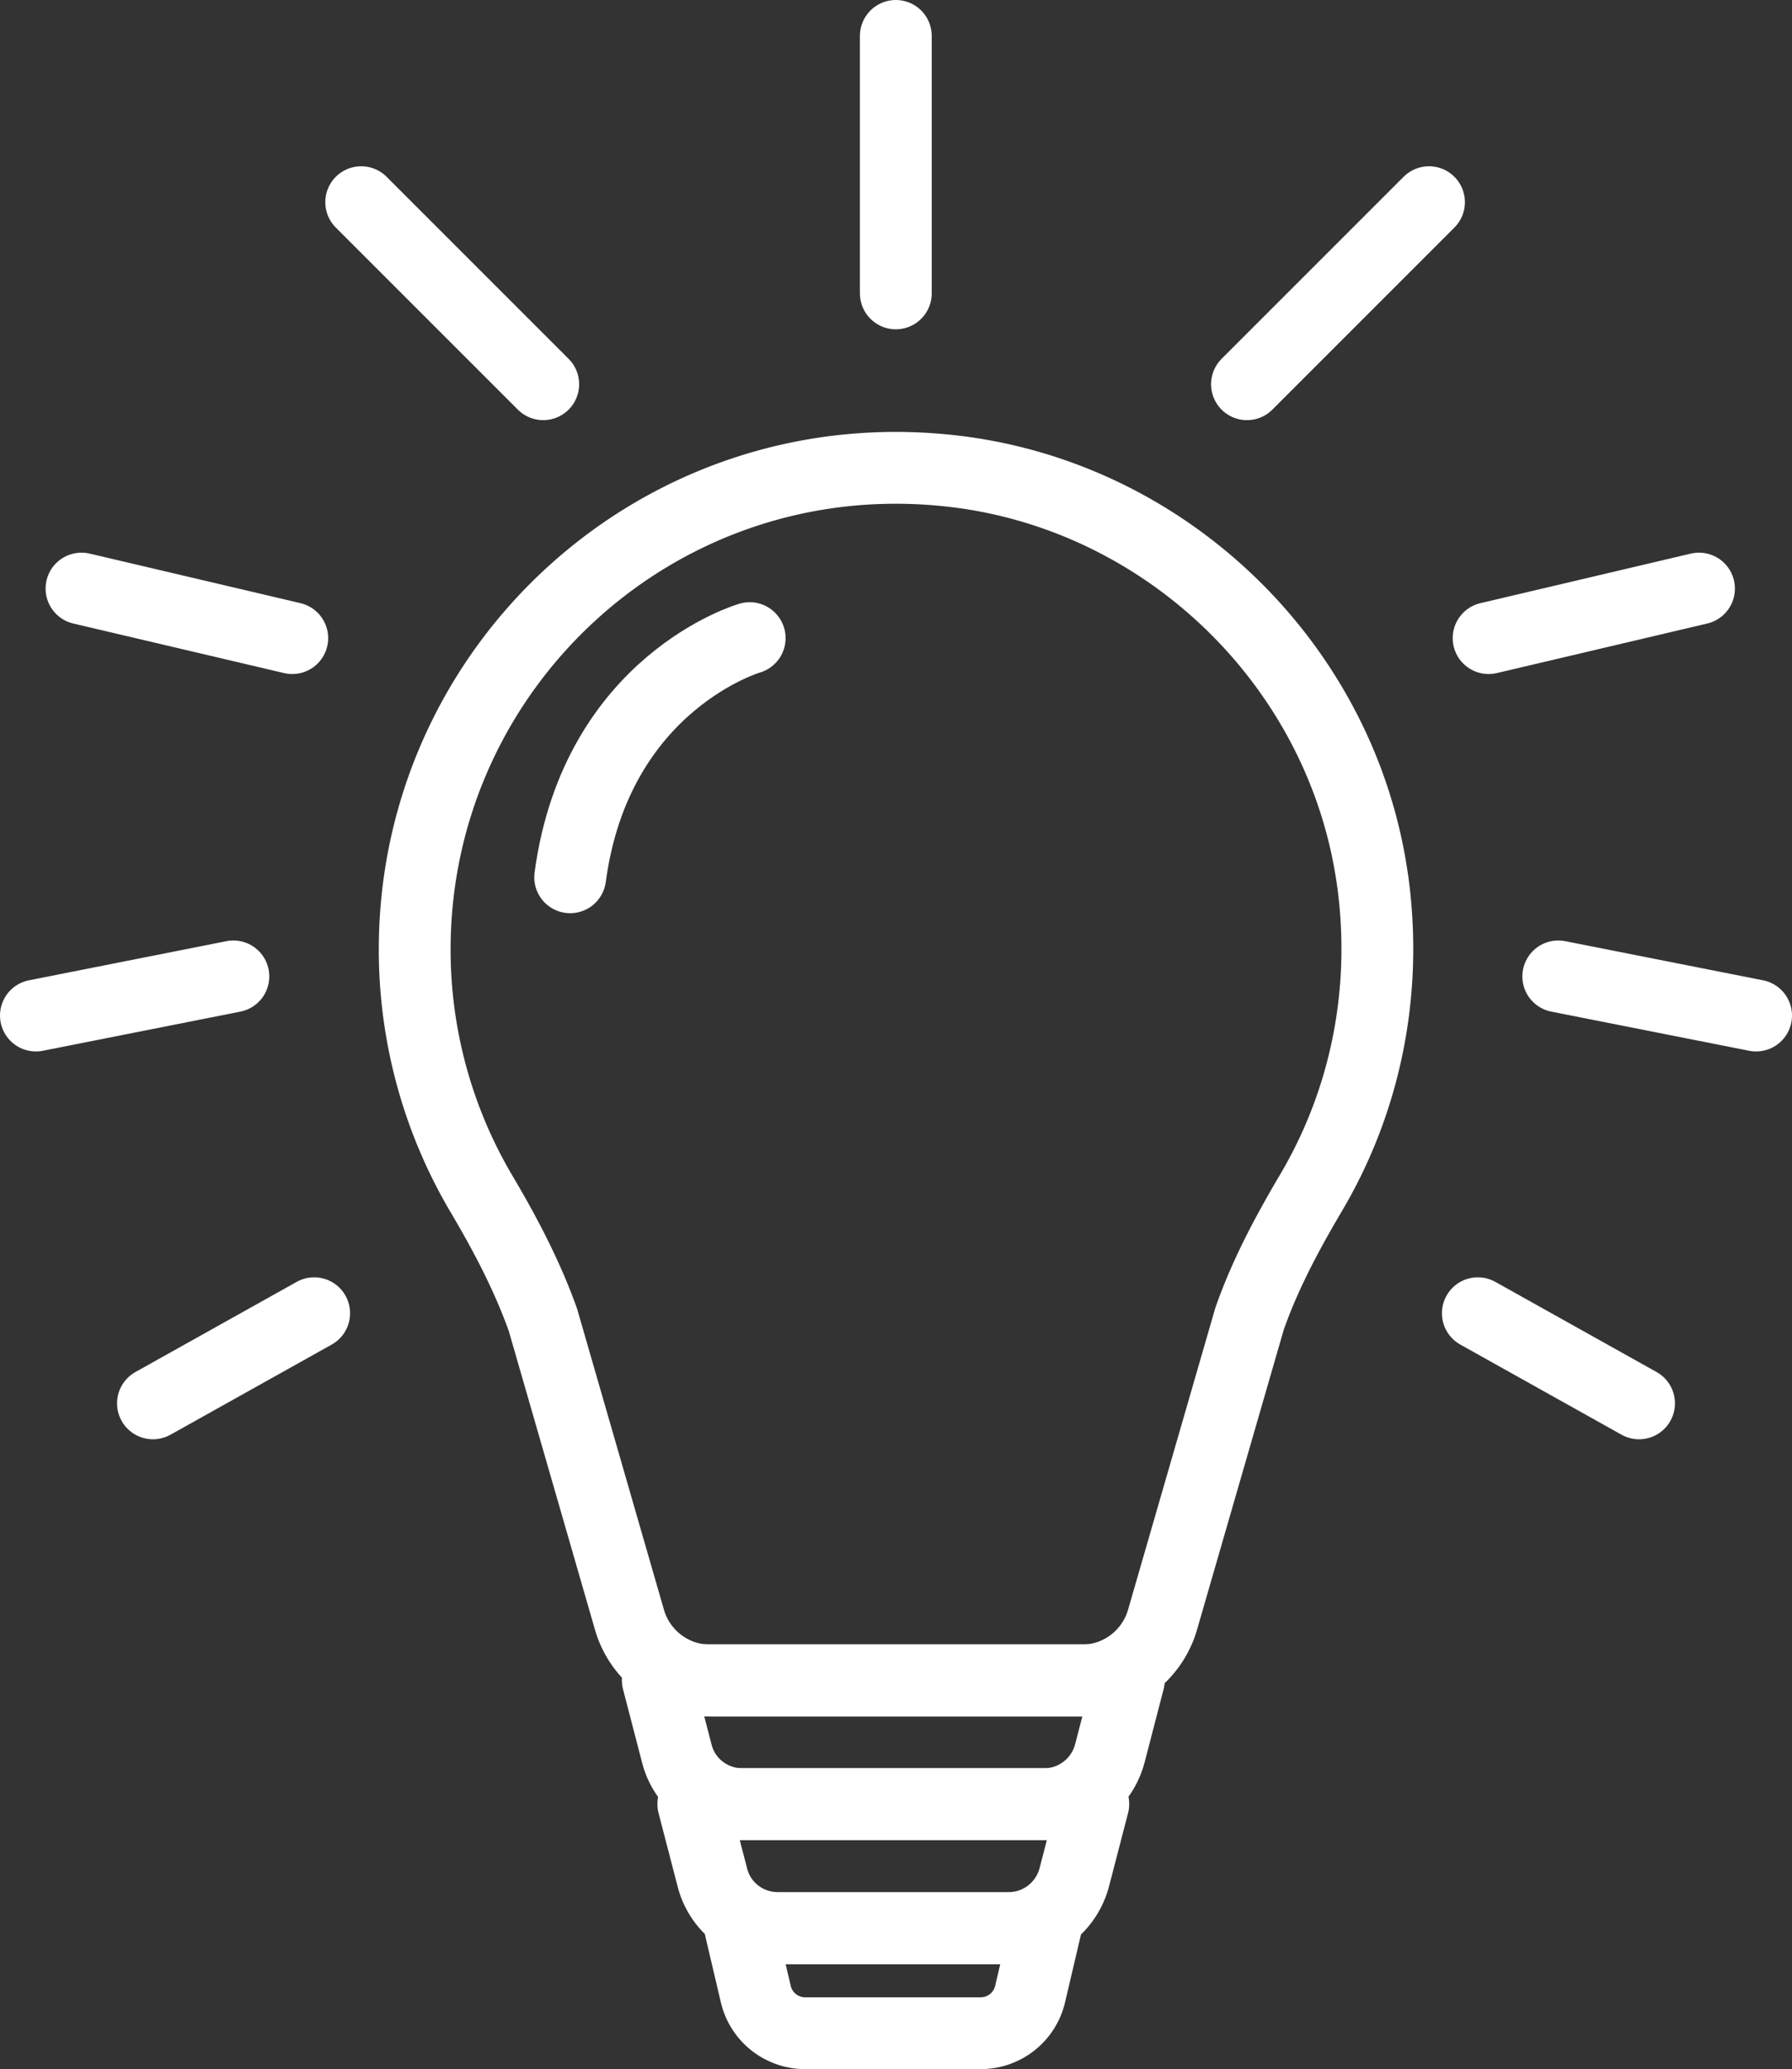
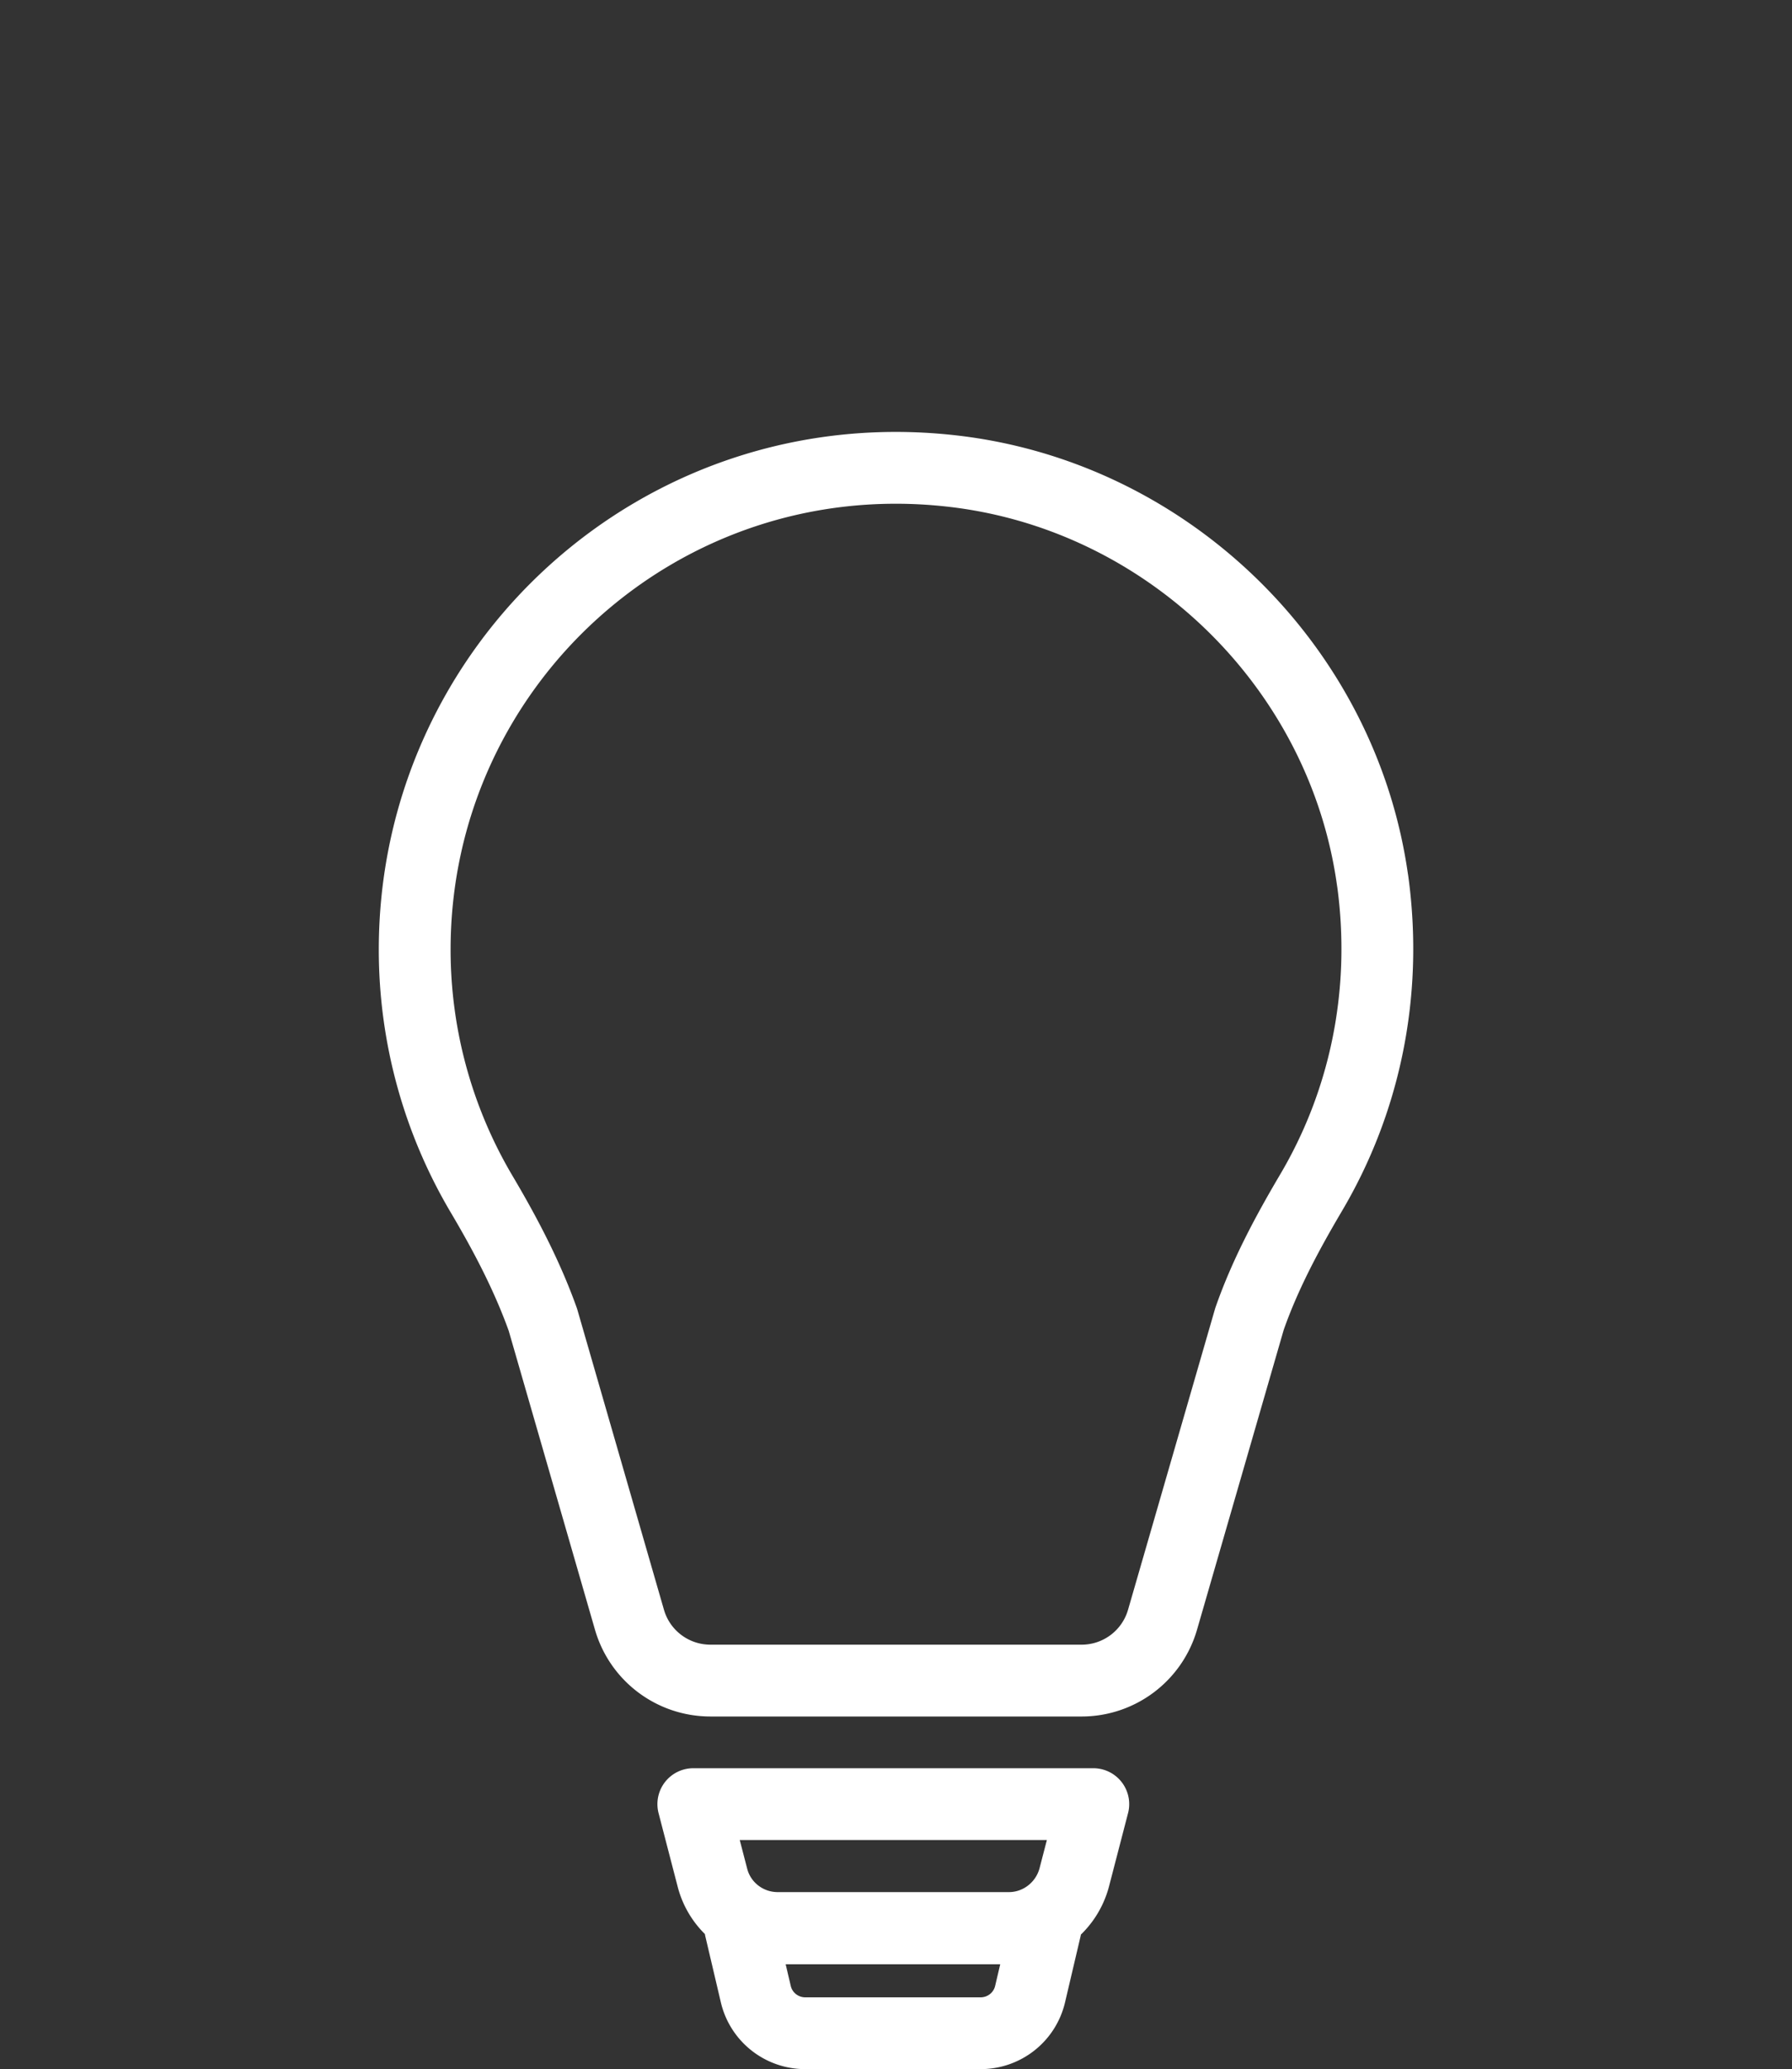
<svg xmlns="http://www.w3.org/2000/svg" id="Layer_2" viewBox="0 0 49.91 57.62">
  <rect x="0" y="0" width="49.91" height="57.62" fill="#333333" stroke="none" />
  <defs>
    <style>.cls-1{fill:none;stroke:#fff;stroke-linecap:round;stroke-linejoin:round;stroke-width:2px}</style>
  </defs>
  <g id="Layer_1-2" data-name="Layer_1">
-     <path d="M38.23 24.52c.44 3.2-.25 6.23-1.73 8.72-.66 1.12-1.27 2.26-1.7 3.49l-2.42 8.37a2.346 2.346 0 0 1-2.26 1.7H19.79c-1.05 0-1.97-.69-2.26-1.7l-2.41-8.35c-.44-1.23-1.05-2.39-1.72-3.52a13.359 13.359 0 0 1-1.85-6.79c0-7.9 6.83-14.21 14.9-13.33 6.02.65 10.95 5.42 11.78 11.42zM28.09 53.69h-6.43c-.86 0-1.61-.58-1.82-1.41l-.53-2.04h11.14l-.53 2.04c-.22.83-.97 1.41-1.82 1.41zm-.77 2.93h-4.89c-.66 0-1.23-.45-1.38-1.09l-.43-1.83h8.5l-.43 1.83c-.15.64-.72 1.09-1.38 1.09z" class="cls-1" />
-     <path d="M29.08 50.24h-8.41c-.86 0-1.61-.58-1.82-1.41l-.53-2.04h13.12l-.53 2.04c-.22.83-.97 1.41-1.82 1.41zM24.95 1v7.17M39.8 5.63l-5.07 5.07M10.06 5.63l5.07 5.07M2.27 16.39l5.87 1.38m39.18-1.38-5.86 1.38M1 28.28l5.5-1.09m42.41 1.09-5.51-1.09m-22.52-9.42s-4.27 1.23-5 6.66m25.28 12.14 4.49 2.51m-36.9-2.51-4.49 2.51" class="cls-1" />
+     <path d="M38.23 24.52c.44 3.2-.25 6.23-1.73 8.72-.66 1.12-1.27 2.26-1.7 3.49l-2.42 8.37a2.346 2.346 0 0 1-2.26 1.7H19.79c-1.05 0-1.97-.69-2.26-1.7l-2.41-8.35c-.44-1.23-1.05-2.39-1.72-3.52a13.359 13.359 0 0 1-1.85-6.79c0-7.9 6.83-14.21 14.9-13.33 6.02.65 10.95 5.42 11.78 11.42zM28.09 53.69h-6.43c-.86 0-1.61-.58-1.82-1.41l-.53-2.04h11.14l-.53 2.04c-.22.83-.97 1.41-1.82 1.41zm-.77 2.93h-4.89c-.66 0-1.23-.45-1.38-1.09l-.43-1.83h8.5l-.43 1.83c-.15.64-.72 1.09-1.38 1.09" class="cls-1" />
  </g>
</svg>